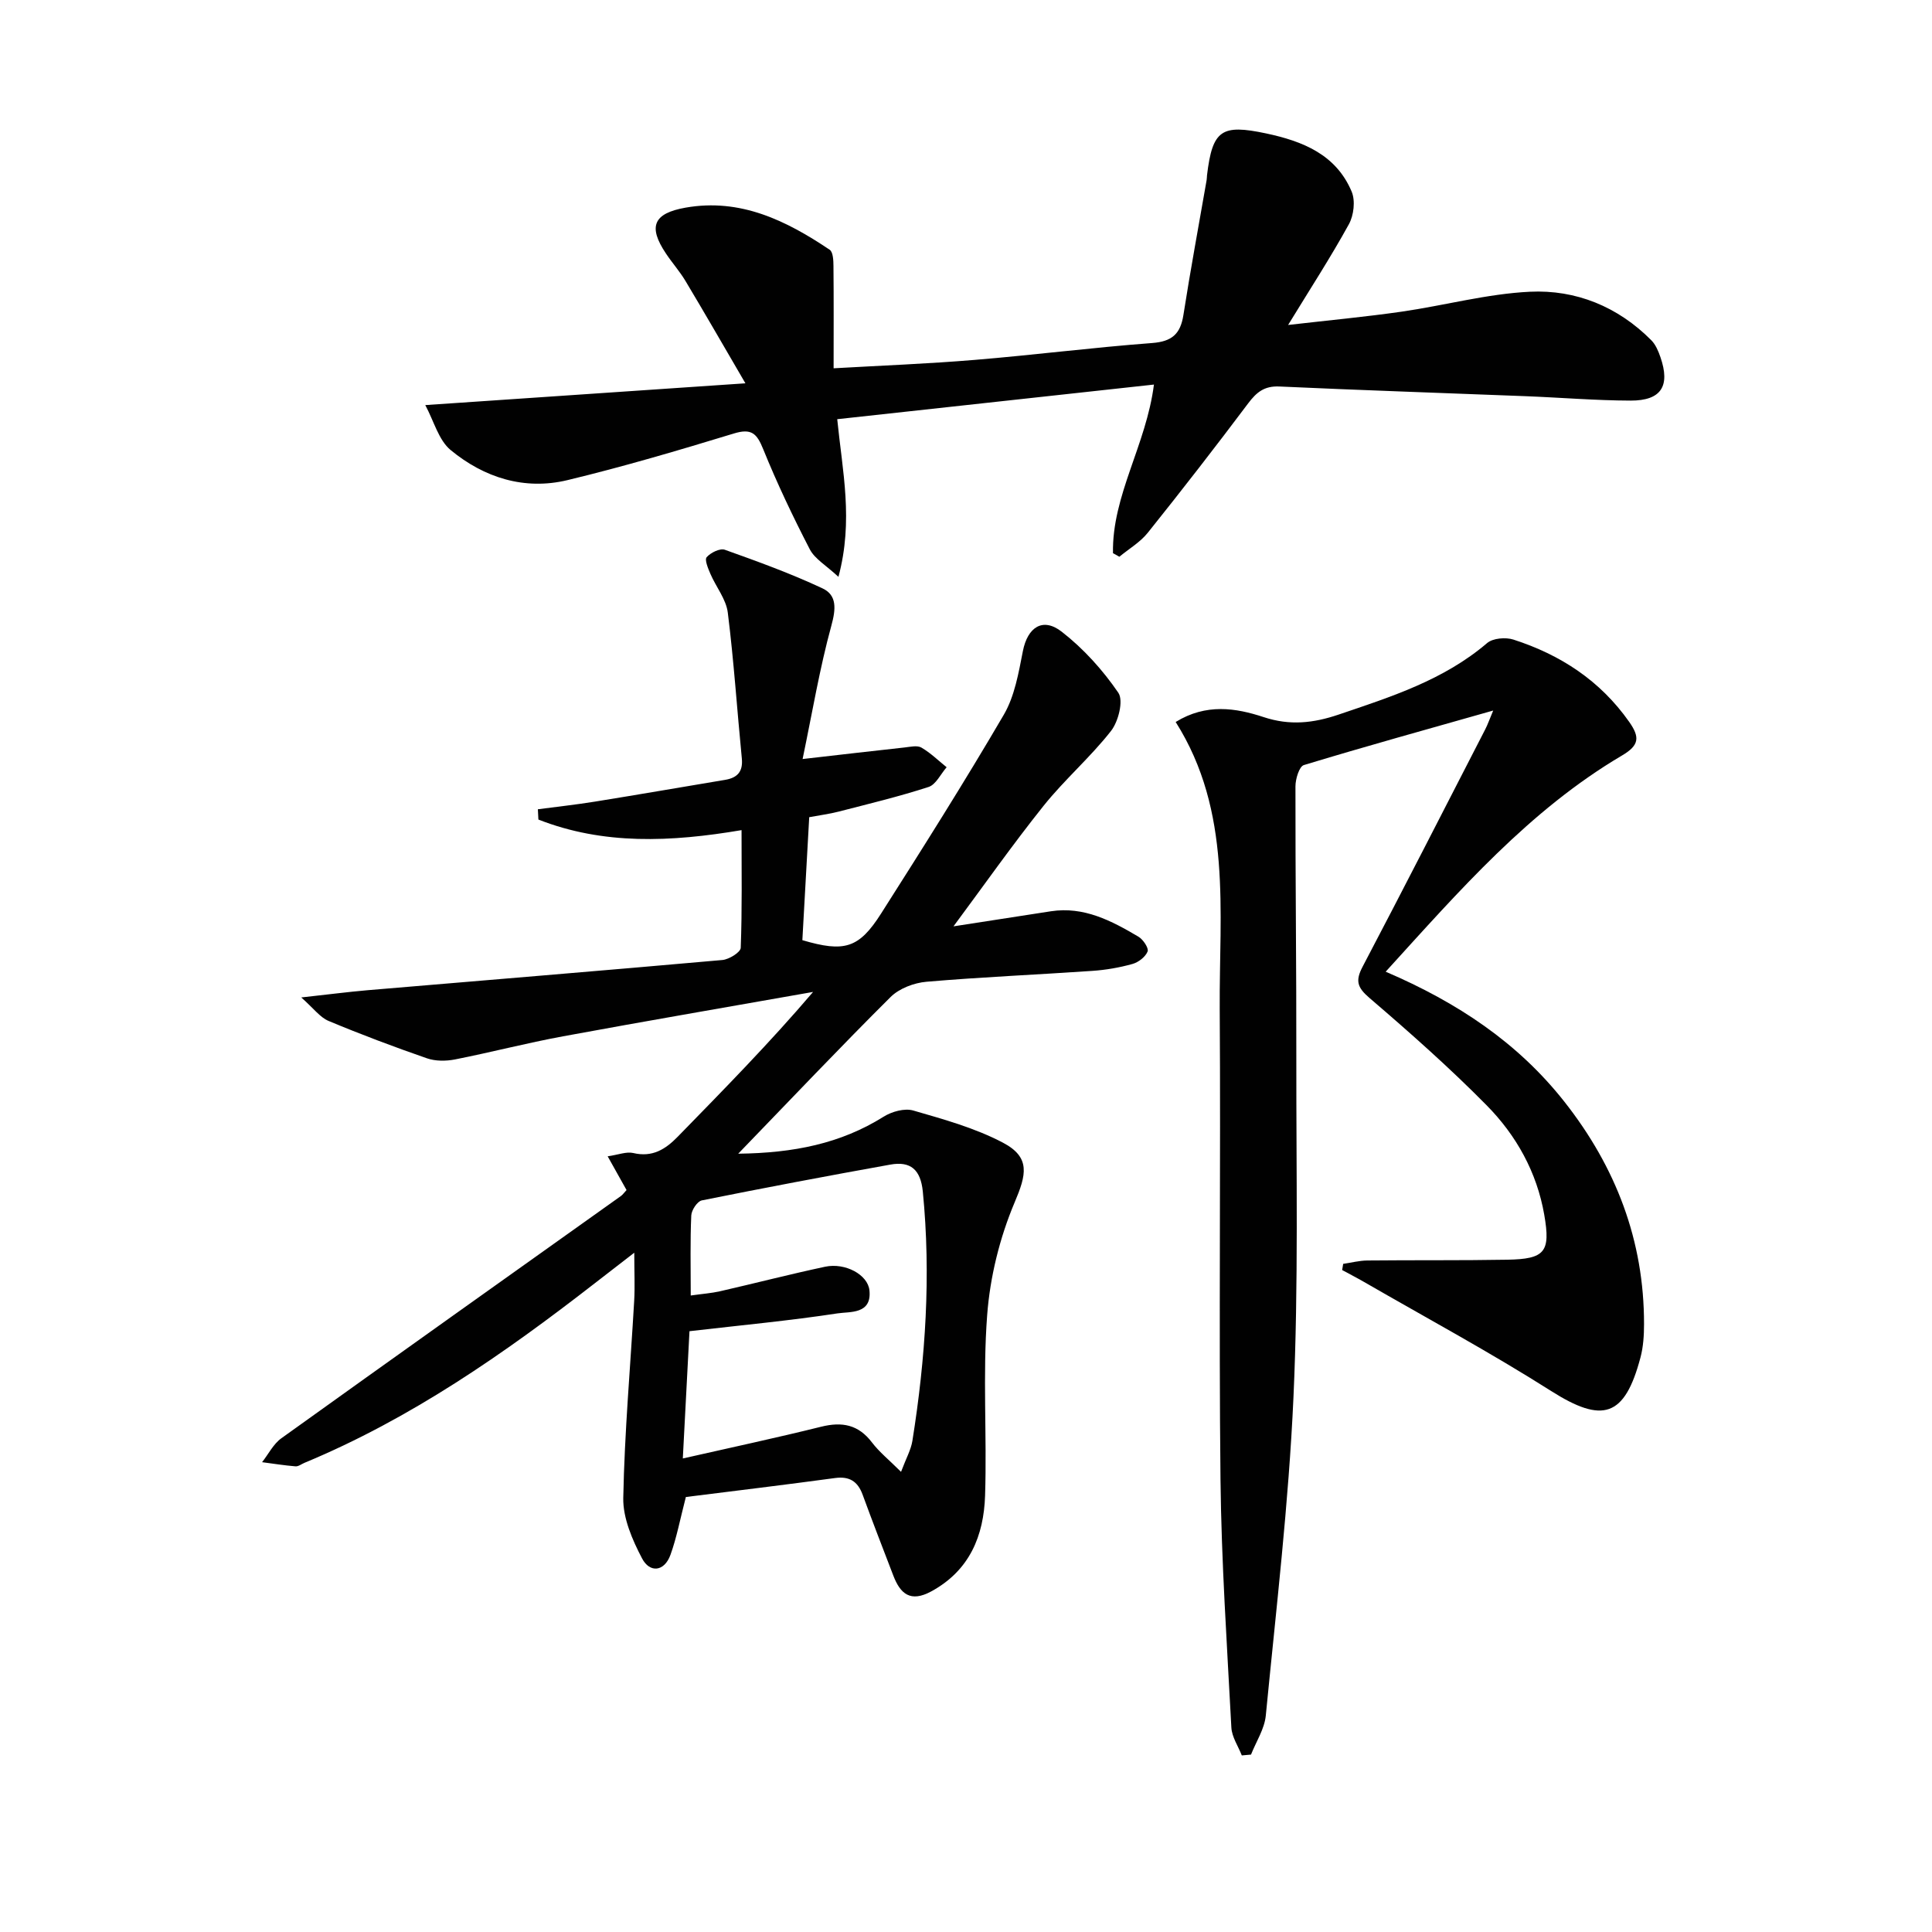
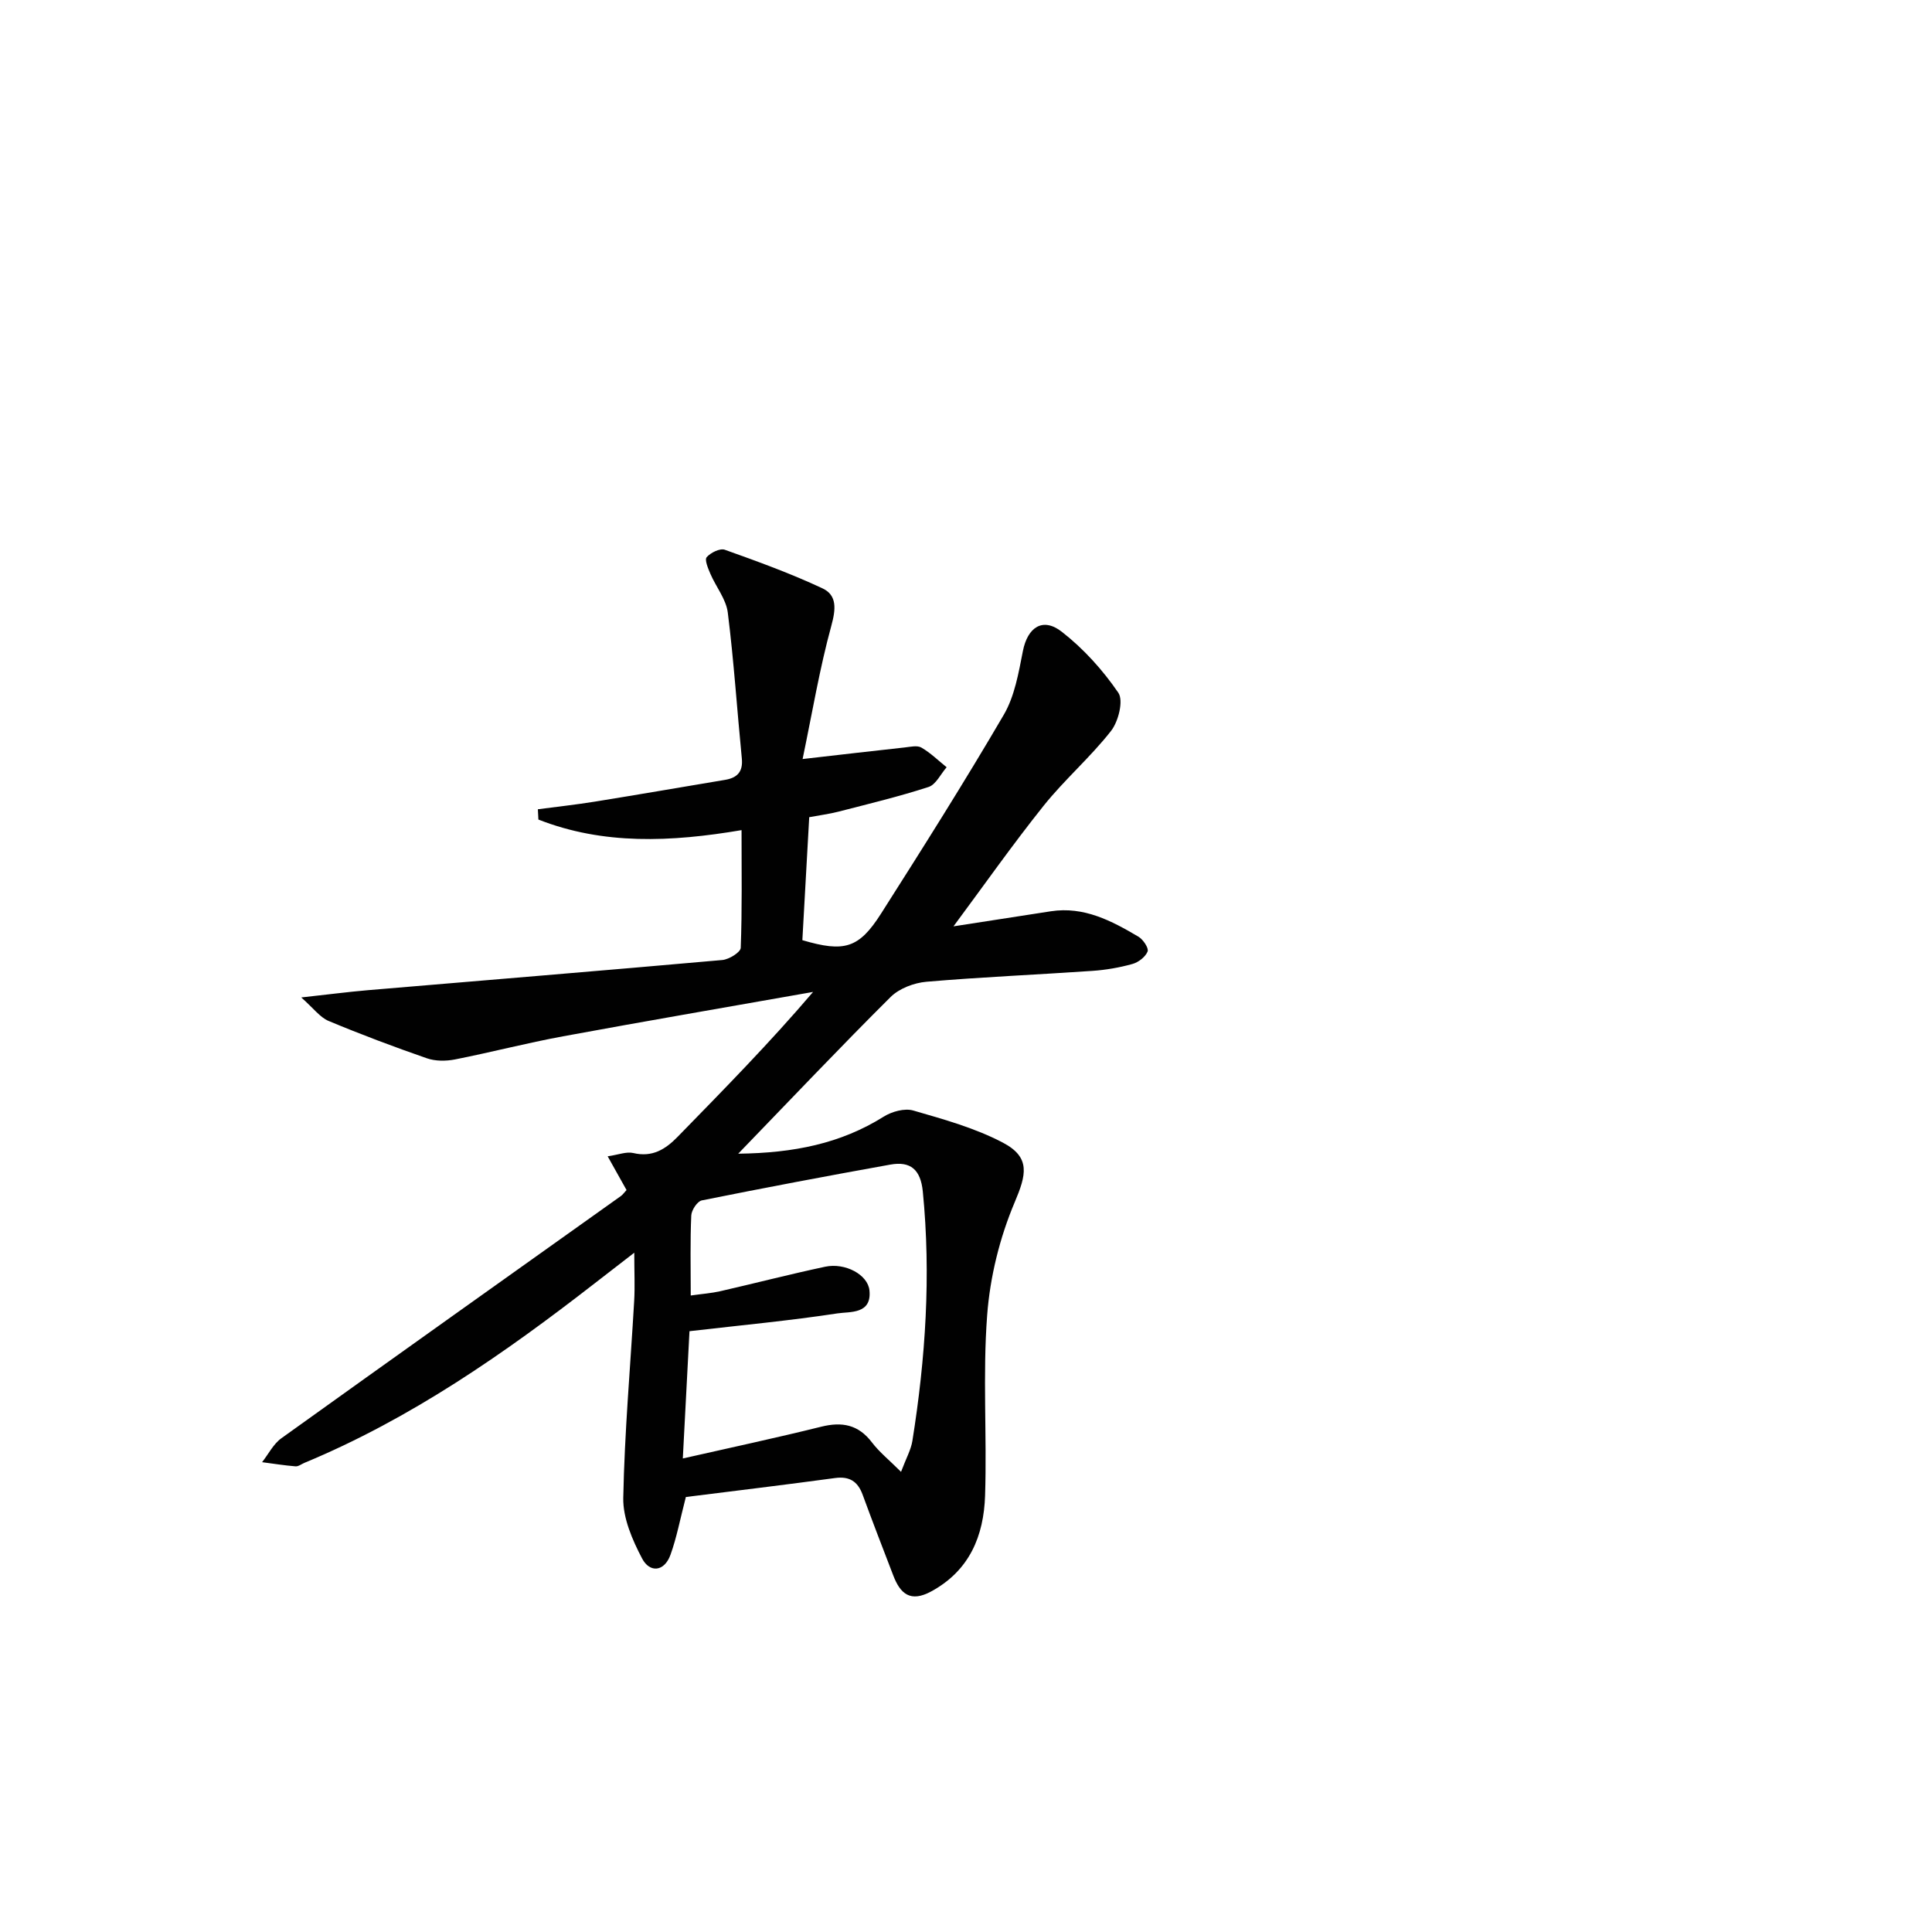
<svg xmlns="http://www.w3.org/2000/svg" enable-background="new 0 0 400 400" viewBox="0 0 400 400">
  <g fill="#010101">
    <path d="m142 309.94c-1.2 4.63-1.9 8.4-3.18 11.95-1.28 3.56-4.3 3.79-5.88.78-2.02-3.84-3.98-8.36-3.9-12.54.26-13.61 1.48-27.2 2.26-40.8.17-2.94.02-5.9.02-9.97-3.17 2.45-5.7 4.4-8.22 6.36-18.7 14.53-38.05 28-60.08 37.15-.61.26-1.25.77-1.84.72-2.32-.19-4.62-.56-6.92-.86 1.32-1.67 2.33-3.76 3.99-4.95 23.38-16.78 46.84-33.44 70.28-50.14.4-.28.69-.72 1.19-1.25-1.15-2.05-2.32-4.15-3.91-6.99 2.23-.32 3.88-1.01 5.29-.68 3.96.94 6.67-.76 9.23-3.39 9.48-9.72 19-19.39 28.01-29.96-17.26 3.05-34.54 6.01-51.78 9.19-7.5 1.38-14.89 3.31-22.38 4.79-1.86.36-4.03.37-5.79-.24-6.86-2.38-13.67-4.94-20.37-7.74-1.77-.74-3.07-2.58-5.65-4.86 5.59-.61 9.61-1.14 13.65-1.49 24.51-2.08 49.03-4.08 73.53-6.26 1.39-.12 3.77-1.6 3.81-2.52.3-7.94.17-15.89.17-24.37-14.64 2.48-28.61 3.09-42.06-2.19-.04-.71-.07-1.42-.11-2.13 3.93-.52 7.88-.95 11.79-1.58 9-1.45 17.99-3.01 26.98-4.51 2.5-.42 3.72-1.67 3.46-4.4-.99-10.08-1.65-20.2-2.91-30.24-.35-2.77-2.44-5.31-3.6-8.01-.48-1.12-1.24-2.92-.77-3.45.82-.94 2.75-1.89 3.75-1.54 6.84 2.44 13.68 4.92 20.24 8 3.03 1.42 2.76 4.3 1.82 7.73-2.42 8.83-3.93 17.91-5.95 27.6 8.12-.93 14.64-1.69 21.16-2.4 1.15-.13 2.57-.47 3.44.03 1.89 1.1 3.5 2.68 5.22 4.07-1.23 1.4-2.21 3.58-3.73 4.08-6.12 1.99-12.41 3.5-18.65 5.11-1.91.49-3.89.74-6.07 1.15-.48 8.66-.96 17.09-1.42 25.46 8.69 2.56 11.7 1.72 16.3-5.51 8.65-13.6 17.27-27.24 25.4-41.15 2.26-3.86 3.07-8.69 3.96-13.2.96-4.88 4.08-7.08 8.04-4 4.5 3.5 8.5 7.93 11.72 12.64 1.1 1.62.02 5.95-1.52 7.91-4.27 5.45-9.61 10.06-13.94 15.47-6.5 8.13-12.49 16.66-18.67 24.98 6.84-1.06 13.5-2.1 20.16-3.12 6.85-1.05 12.56 1.97 18.13 5.26.97.57 2.17 2.37 1.9 3.06-.45 1.13-1.9 2.25-3.14 2.59-2.69.75-5.51 1.24-8.3 1.43-11.44.79-22.9 1.27-34.33 2.25-2.58.22-5.65 1.38-7.44 3.16-10.38 10.32-20.45 20.96-31.55 32.44 11.49-.14 21.19-2.08 30.12-7.67 1.69-1.06 4.33-1.79 6.12-1.27 6.32 1.83 12.8 3.62 18.57 6.66 5.79 3.05 4.83 6.67 2.42 12.36-3.09 7.31-5.1 15.45-5.69 23.37-.94 12.38-.03 24.89-.43 37.33-.27 8.31-3.18 15.51-11.14 19.84-4.31 2.34-6.41.52-7.87-3.3-2.14-5.57-4.3-11.14-6.35-16.74-1.01-2.74-2.73-3.83-5.69-3.43-10.33 1.4-20.69 2.65-30.9 3.93zm1.01-41.72c2.48-.35 4.31-.48 6.07-.88 7.26-1.66 14.48-3.53 21.76-5.08 4.16-.88 8.84 1.65 9.17 4.9.51 4.99-4.05 4.37-6.6 4.76-9.89 1.51-19.88 2.44-30.66 3.69-.41 7.85-.88 16.86-1.38 26.35 9.95-2.26 19.33-4.26 28.63-6.57 4.34-1.08 7.72-.45 10.53 3.25 1.53 2.01 3.56 3.63 6.02 6.09 1.05-2.8 2.05-4.55 2.35-6.41 2.73-17.11 3.87-34.29 2.16-51.61-.45-4.56-2.54-6.35-6.74-5.59-13.03 2.34-26.05 4.8-39.02 7.41-.93.19-2.13 2.01-2.18 3.12-.24 5.29-.11 10.6-.11 16.57z" />
-     <path d="m286.89 201.18c14.93 6.4 27.4 14.73 37.01 26.93 10.64 13.51 16.5 28.73 16.48 46.04 0 2.31-.15 4.7-.74 6.91-3.28 12.39-7.86 13.68-18.5 6.93-12.6-8-25.78-15.1-38.72-22.57-1.49-.86-3.03-1.65-4.54-2.47.07-.43.14-.86.21-1.28 1.66-.24 3.32-.68 4.98-.7 9.66-.1 19.33.01 28.99-.16 7.83-.14 9-1.6 7.66-9.31-1.53-8.8-5.78-16.43-11.92-22.65-7.69-7.8-15.93-15.09-24.25-22.22-2.54-2.18-2.98-3.55-1.44-6.48 8.58-16.33 16.96-32.76 25.4-49.16.51-.99.87-2.06 1.64-3.88-13.56 3.85-26.43 7.41-39.2 11.29-.96.29-1.74 2.88-1.74 4.4-.03 18.83.21 37.65.18 56.48-.03 23.33.46 46.68-.59 69.97-.99 22.02-3.6 43.98-5.73 65.94-.27 2.77-2 5.39-3.06 8.08-.64.06-1.27.11-1.91.17-.75-1.93-2.06-3.82-2.16-5.79-.9-17.1-2.06-34.2-2.25-51.31-.35-32.49.06-64.99-.16-97.49-.13-20.15 2.63-40.79-9.12-59.37 6.31-3.89 12.47-2.91 18.22-1.01 5.44 1.8 10.3 1.24 15.48-.51 10.87-3.69 21.79-7.14 30.78-14.82 1.19-1.02 3.84-1.24 5.45-.72 9.74 3.14 17.96 8.49 23.97 17.04 2.23 3.18 2.1 4.84-1.48 6.95-19.21 11.34-33.64 27.95-48.94 44.77z" />
-     <path d="m230.43 114.53c-.22-11.97 6.88-22.35 8.48-34.91-21.77 2.38-43.31 4.74-65.57 7.17 1.07 10.78 3.39 20.93.25 32.64-2.55-2.38-4.89-3.7-5.93-5.7-3.5-6.77-6.79-13.68-9.65-20.74-1.31-3.24-2.41-4.36-6.07-3.24-11.41 3.48-22.88 6.87-34.47 9.66-8.91 2.14-17.25-.52-24.17-6.23-2.5-2.07-3.47-6.01-5.25-9.31 22.33-1.52 43.49-2.96 66.28-4.51-4.61-7.9-8.45-14.58-12.41-21.19-1.19-1.99-2.76-3.75-4.05-5.69-3.73-5.57-2.61-8.31 4.07-9.49 11.34-2 20.84 2.67 29.84 8.72.71.48.77 2.23.78 3.39.07 6.77.03 13.53.03 21.15 9.77-.56 19.52-.93 29.24-1.74 12.24-1.01 24.45-2.57 36.7-3.49 4.09-.31 5.86-1.85 6.48-5.79 1.46-9.34 3.19-18.64 4.81-27.95.06-.33.04-.67.08-1 1.13-9.39 3-10.61 12.22-8.66 7.62 1.62 14.5 4.37 17.73 12.06.79 1.88.44 4.9-.58 6.75-3.73 6.78-7.96 13.3-12.58 20.85 8.51-.98 16.05-1.68 23.54-2.76 8.86-1.28 17.64-3.69 26.52-4.12 9.52-.46 18.22 3.08 25.13 10.04.9.9 1.46 2.25 1.89 3.49 2.08 5.99.18 9.02-6.16 9.01-7.31-.02-14.61-.64-21.92-.92-16.94-.67-33.88-1.22-50.82-2-3.11-.14-4.72 1.19-6.45 3.49-6.79 9.04-13.72 17.97-20.79 26.8-1.57 1.96-3.9 3.32-5.88 4.96-.43-.26-.87-.5-1.32-.74z" />
  </g>
</svg>